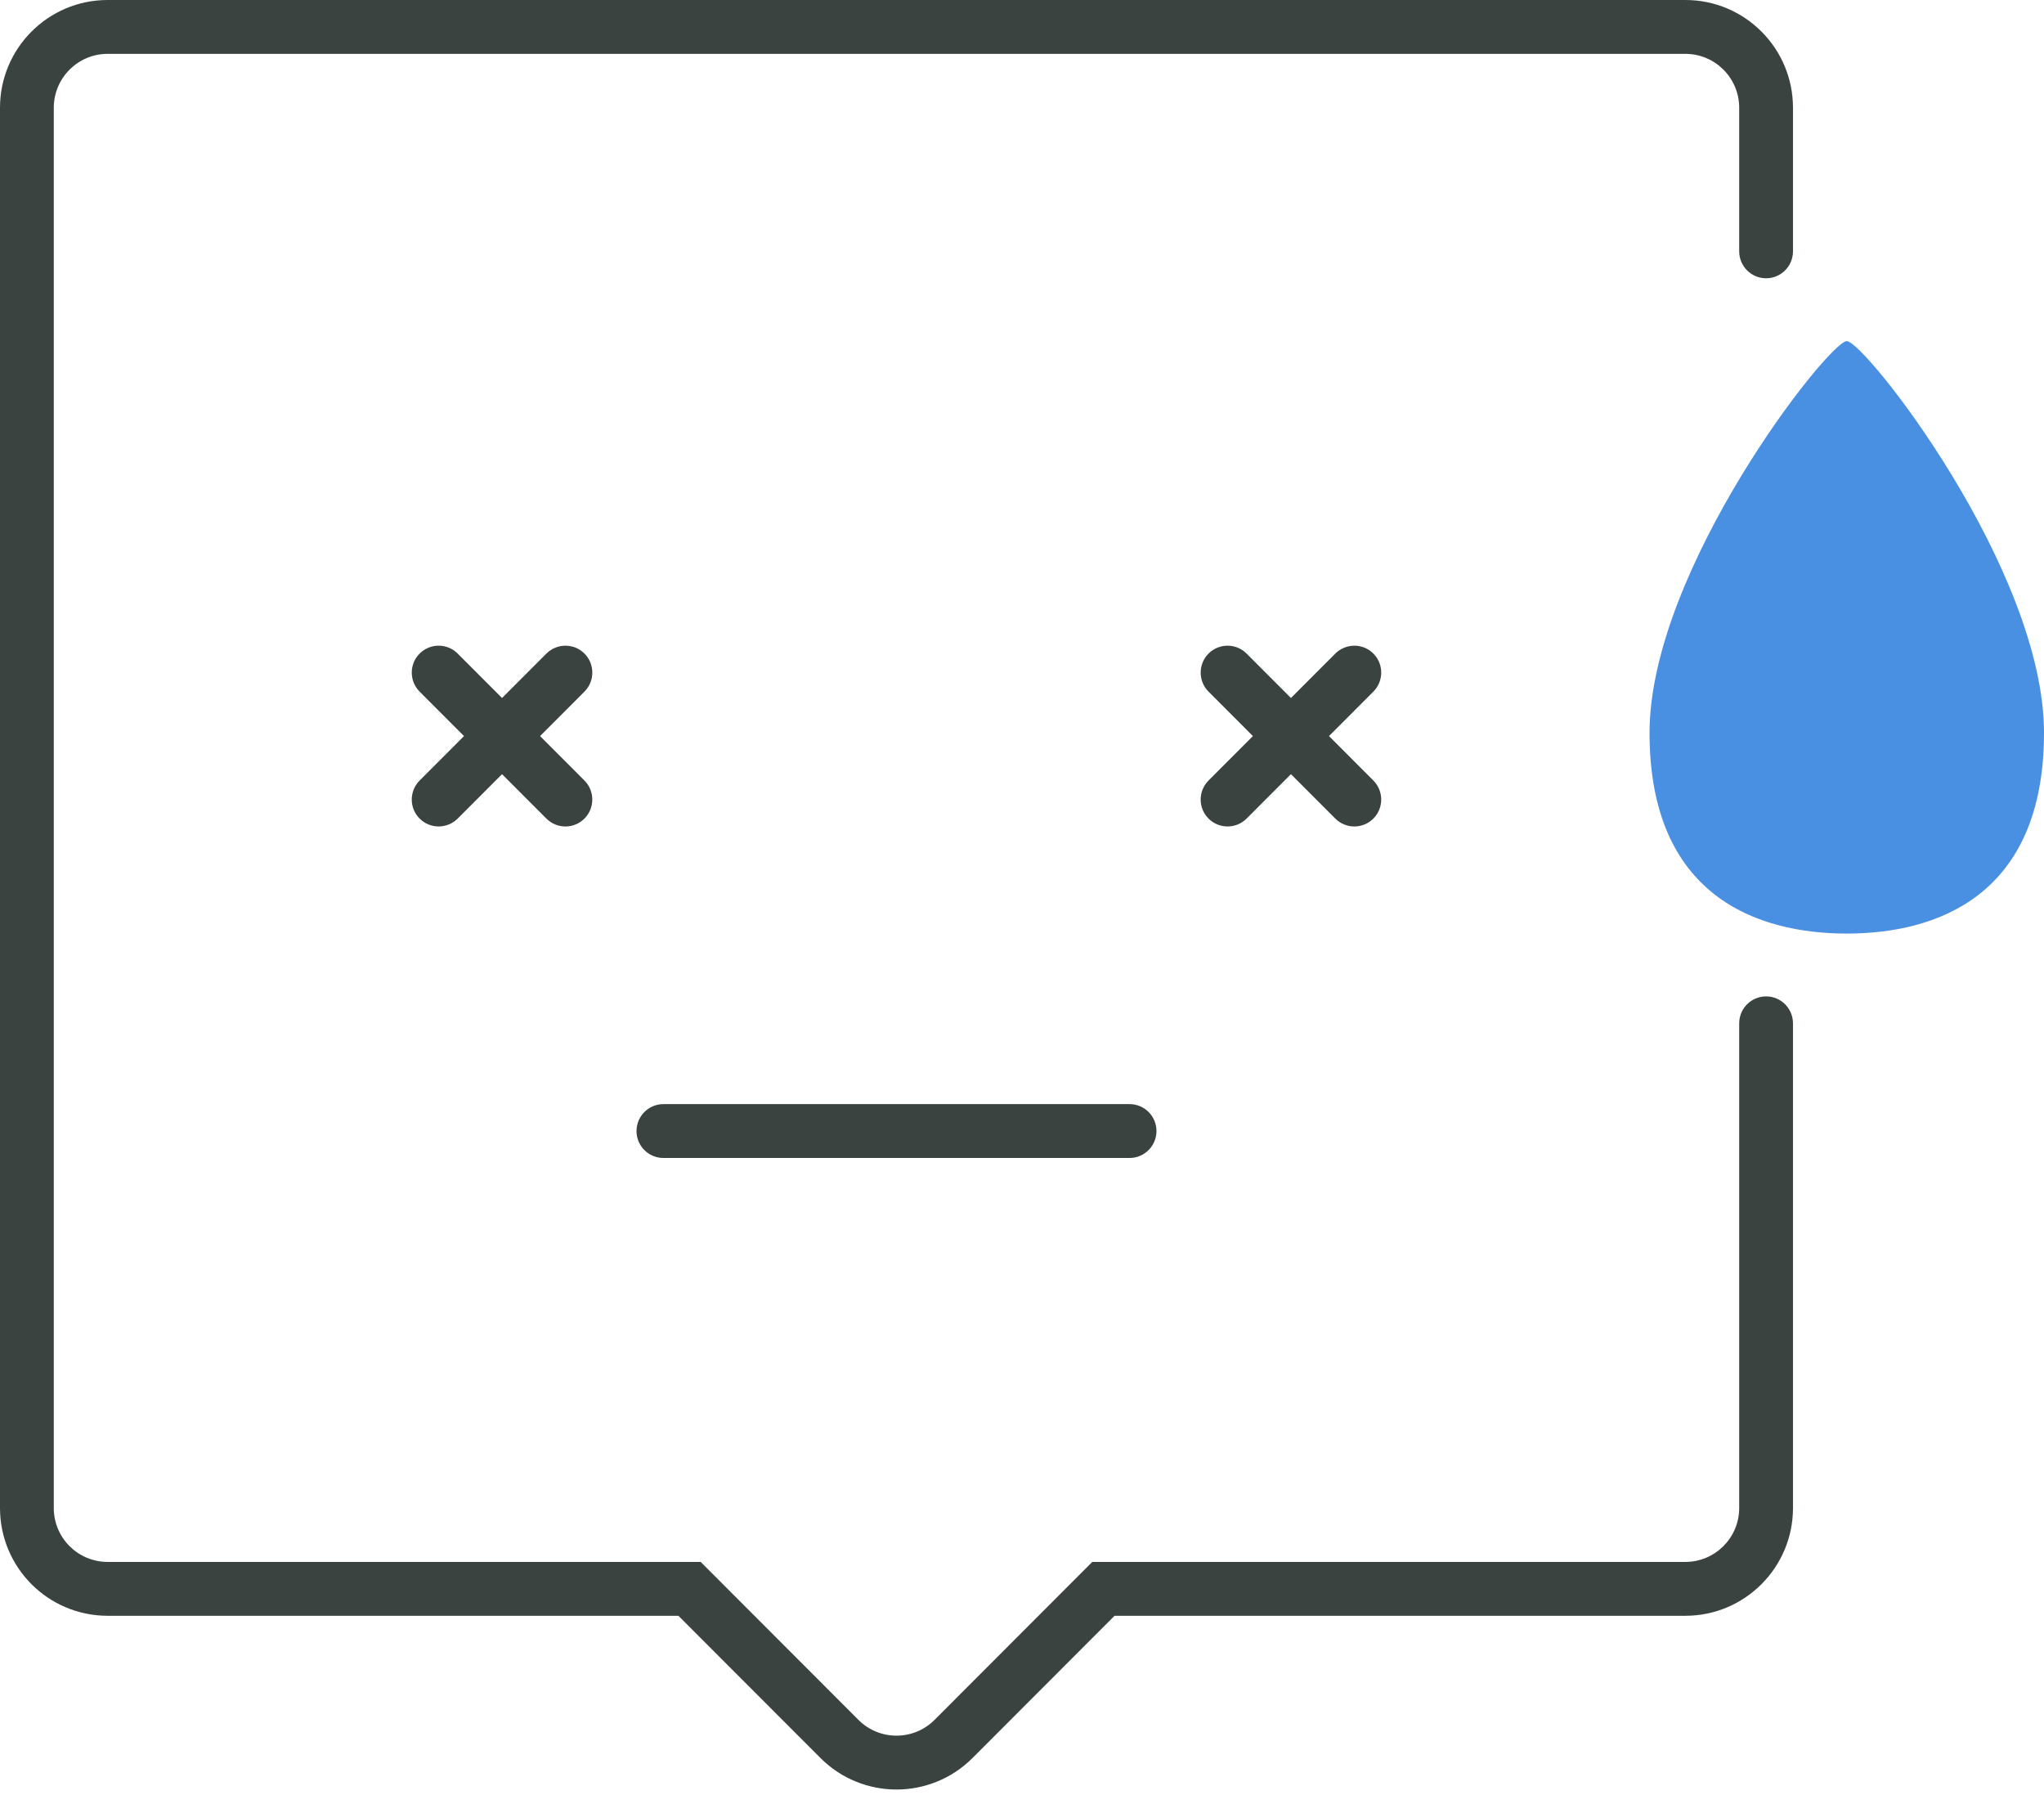
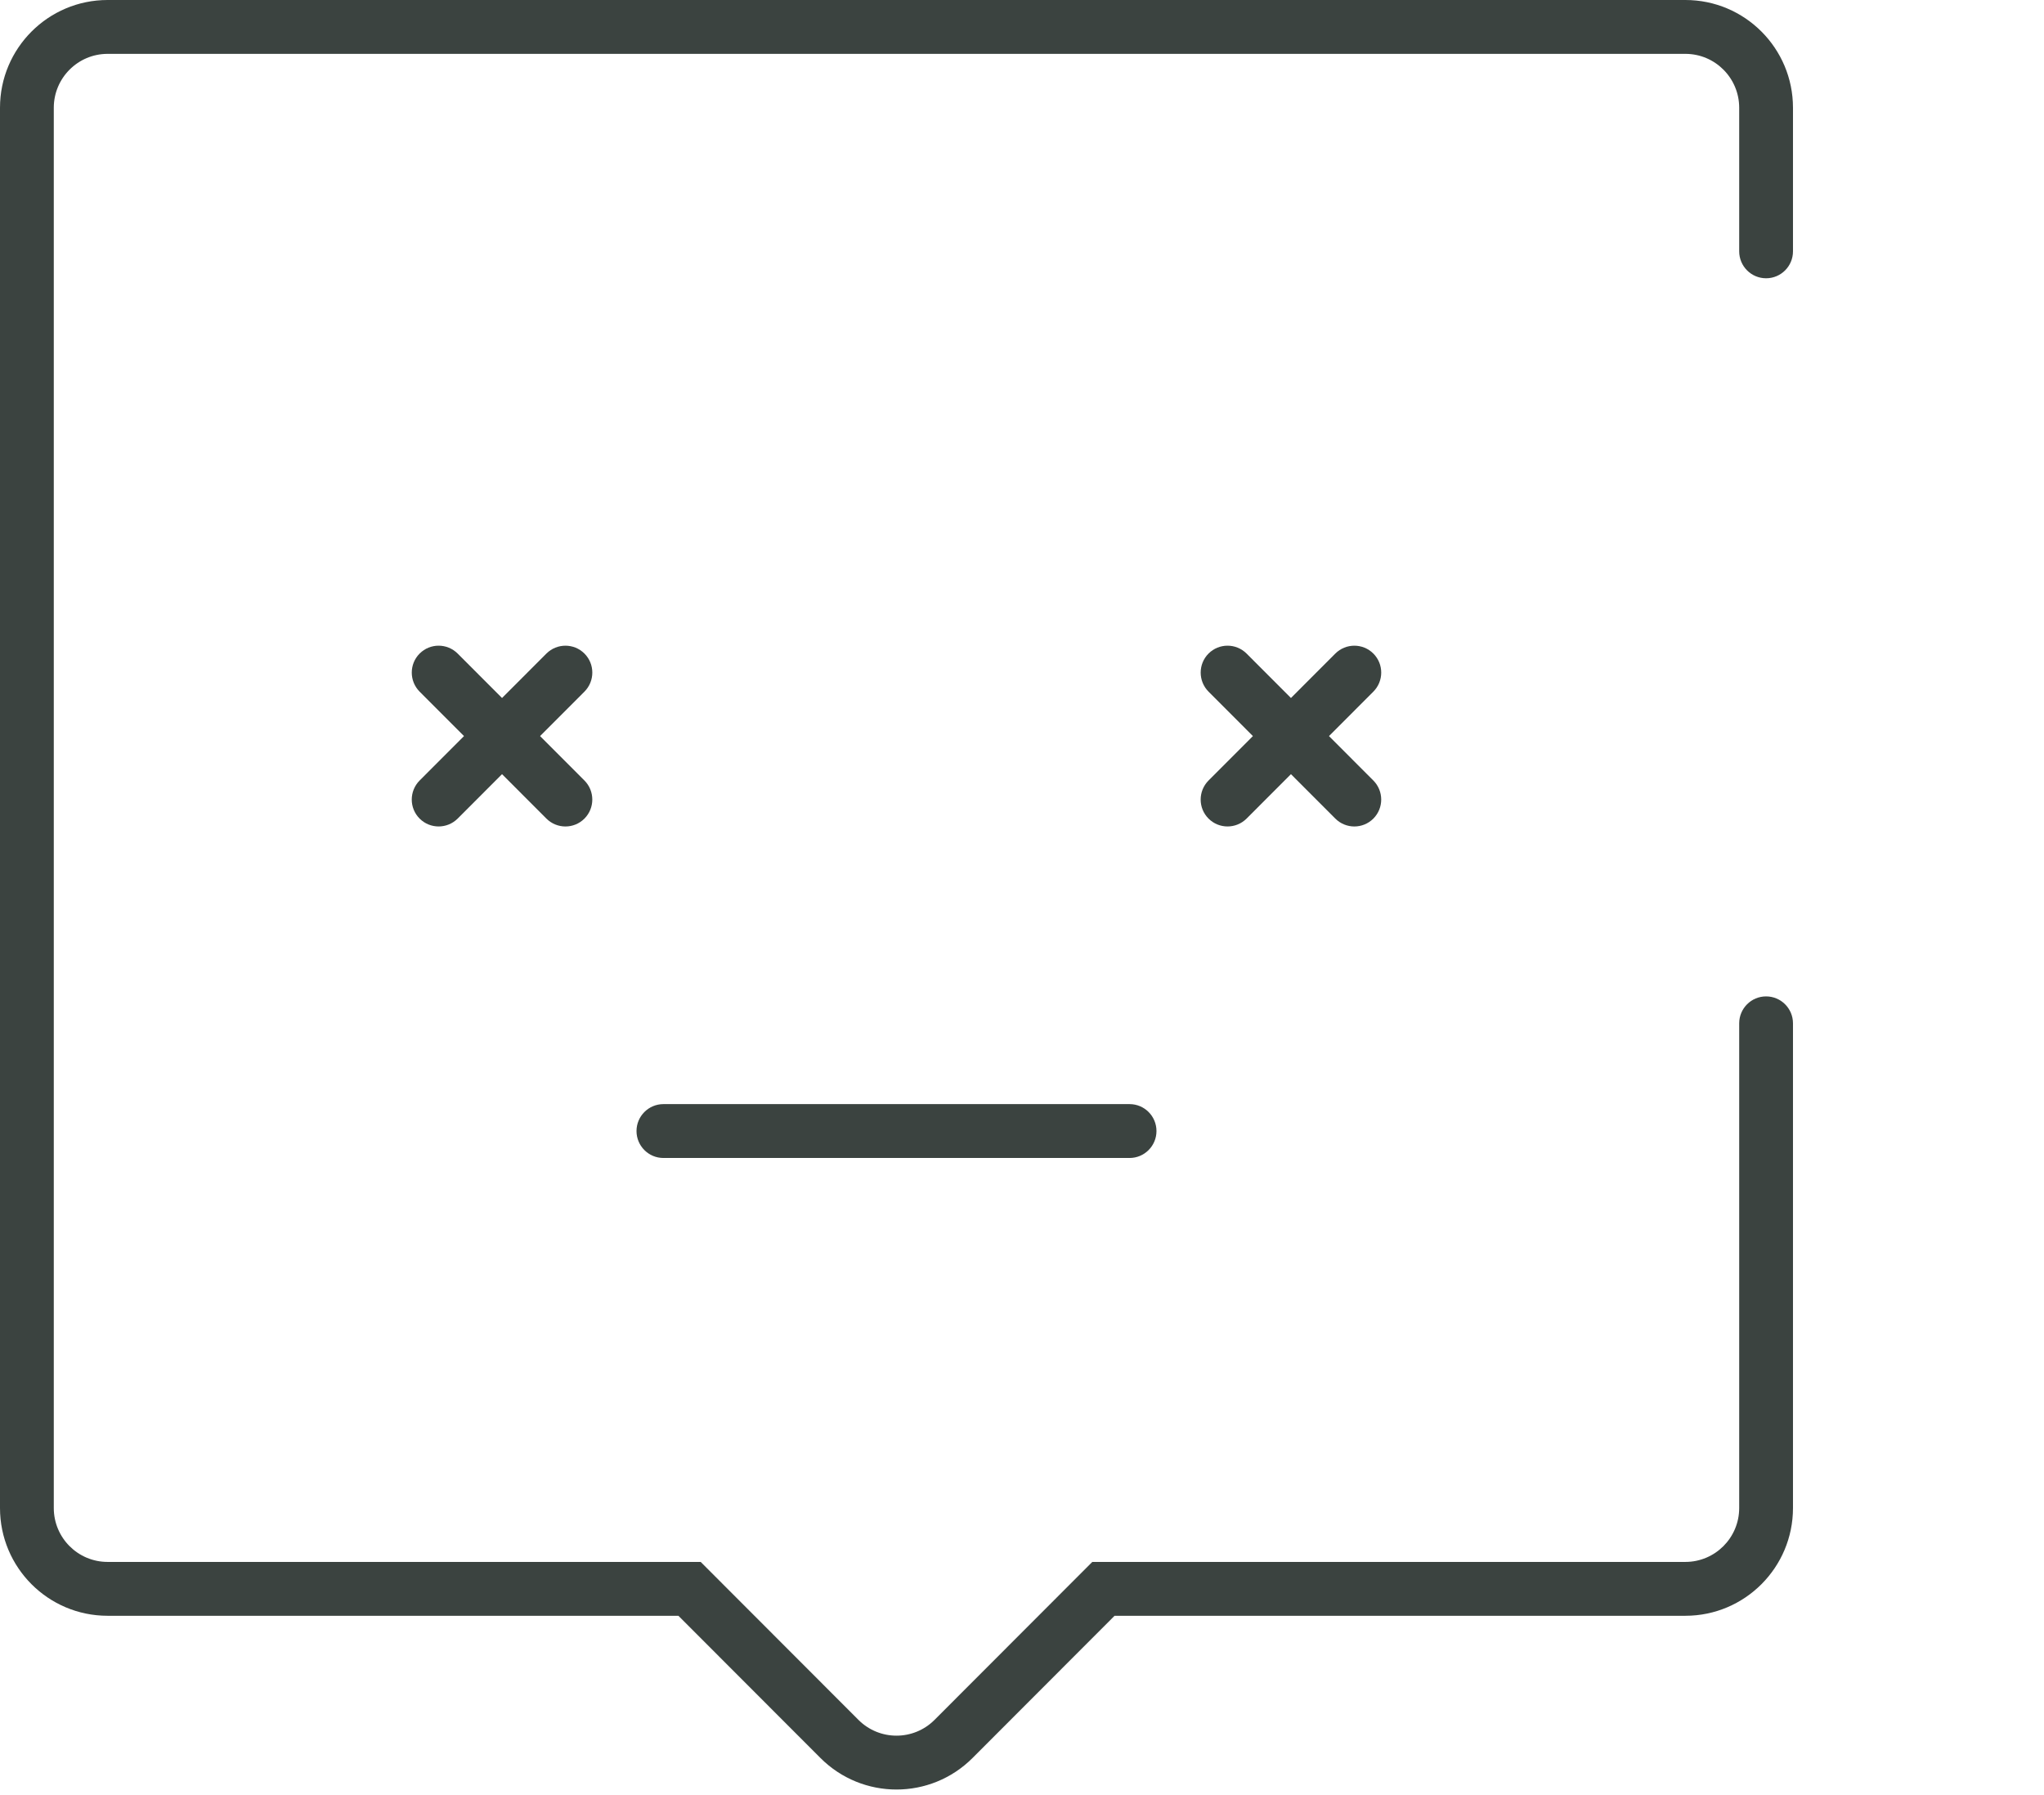
<svg xmlns="http://www.w3.org/2000/svg" width="238" height="209" viewBox="0 0 238 209" fill="none">
  <path d="M145.887 85.69L140.726 80.523C139.5 79.296 139.5 77.306 140.72 76.084C141.943 74.86 143.926 74.86 145.155 76.09L150.316 81.256L155.477 76.09C156.703 74.862 158.691 74.862 159.911 76.084C161.134 77.308 161.134 79.293 159.905 80.523L154.745 85.69L159.905 90.857C161.132 92.084 161.132 94.074 159.911 95.296C158.688 96.52 156.706 96.52 155.477 95.29L150.316 90.124L145.155 95.29C143.929 96.518 141.941 96.518 140.72 95.296C139.497 94.072 139.497 92.087 140.726 90.857L145.887 85.69ZM54.027 85.69L48.866 80.523C47.64 79.296 47.64 77.306 48.861 76.084C50.084 74.86 52.066 74.86 53.295 76.09L58.456 81.256L63.617 76.09C64.843 74.862 66.831 74.862 68.052 76.084C69.275 77.308 69.275 79.293 68.046 80.523L62.885 85.69L68.046 90.857C69.272 92.084 69.272 94.074 68.052 95.296C66.829 96.52 64.846 96.52 63.617 95.29L58.456 90.124L53.295 95.29C52.069 96.518 50.081 96.518 48.861 95.296C47.638 94.072 47.638 92.087 48.866 90.857L54.027 85.69ZM202.509 119.13C202.509 117.399 203.911 115.995 205.64 115.995C207.37 115.995 208.772 117.399 208.772 119.13V175.556C208.772 182.482 203.157 188.1 196.243 188.1H127.185L131.613 186.264L113.244 204.653C108.352 209.551 100.422 209.552 95.528 204.653L77.159 186.264L81.587 188.1H12.529C5.609 188.1 0 182.482 0 175.556V12.544C0 5.618 5.614 0 12.529 0H196.243C203.162 0 208.772 5.618 208.772 12.544V29.26C208.772 30.991 207.37 32.395 205.64 32.395C203.911 32.395 202.509 30.991 202.509 29.26V12.544C202.509 9.081 199.703 6.27 196.243 6.27H12.529C9.075 6.27 6.263 9.079 6.263 12.544V175.556C6.263 179.019 9.068 181.83 12.529 181.83H81.587L99.956 200.219C102.405 202.67 106.369 202.668 108.816 200.219L127.185 181.83H196.243C199.697 181.83 202.509 179.021 202.509 175.556V119.13ZM74.114 131.67C74.114 129.939 75.522 128.535 77.242 128.535H131.53C133.258 128.535 134.658 129.942 134.658 131.67C134.658 133.401 133.25 134.805 131.53 134.805H77.242C75.514 134.805 74.114 133.398 74.114 131.67Z" fill="#3B4340" />
-   <path fill-rule="evenodd" clip-rule="evenodd" d="M215.035 108.68C225.412 108.68 238 104.365 238 85.319C238 66.274 217.123 39.71 215.035 39.71C212.947 39.71 192.07 66.274 192.07 85.319C192.07 104.365 204.658 108.68 215.035 108.68Z" fill="#4A90E2" />
</svg>